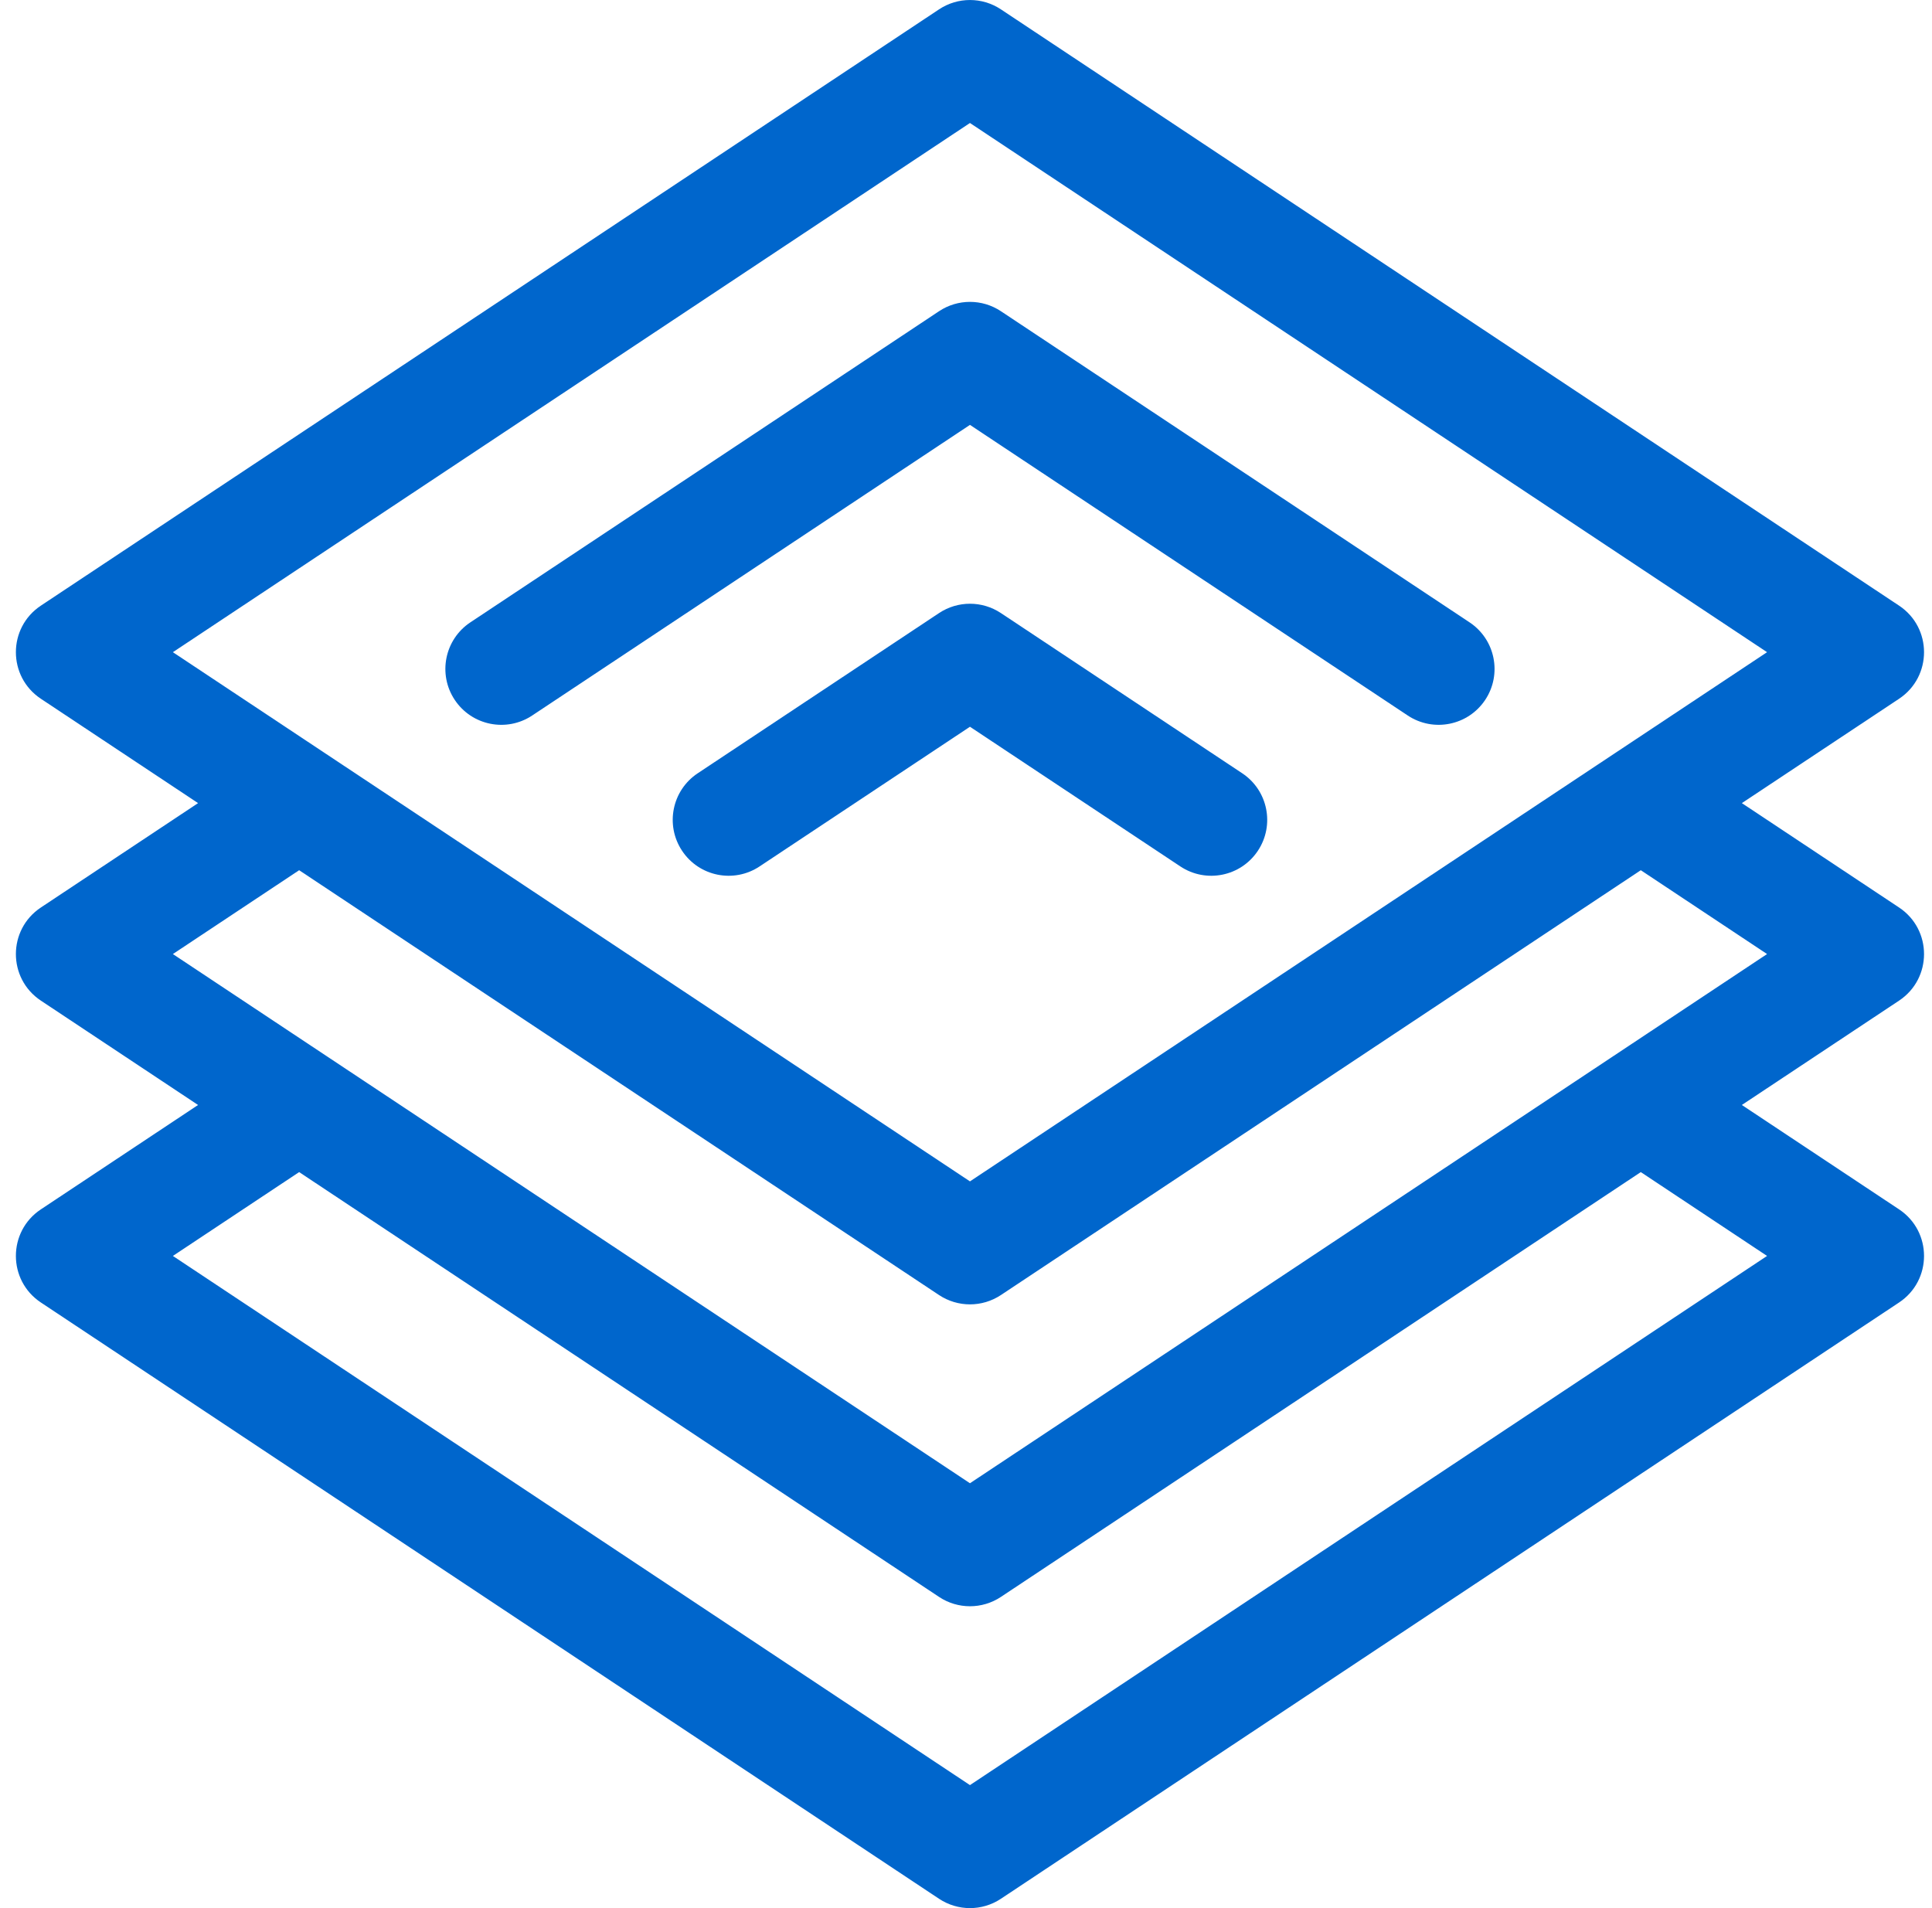
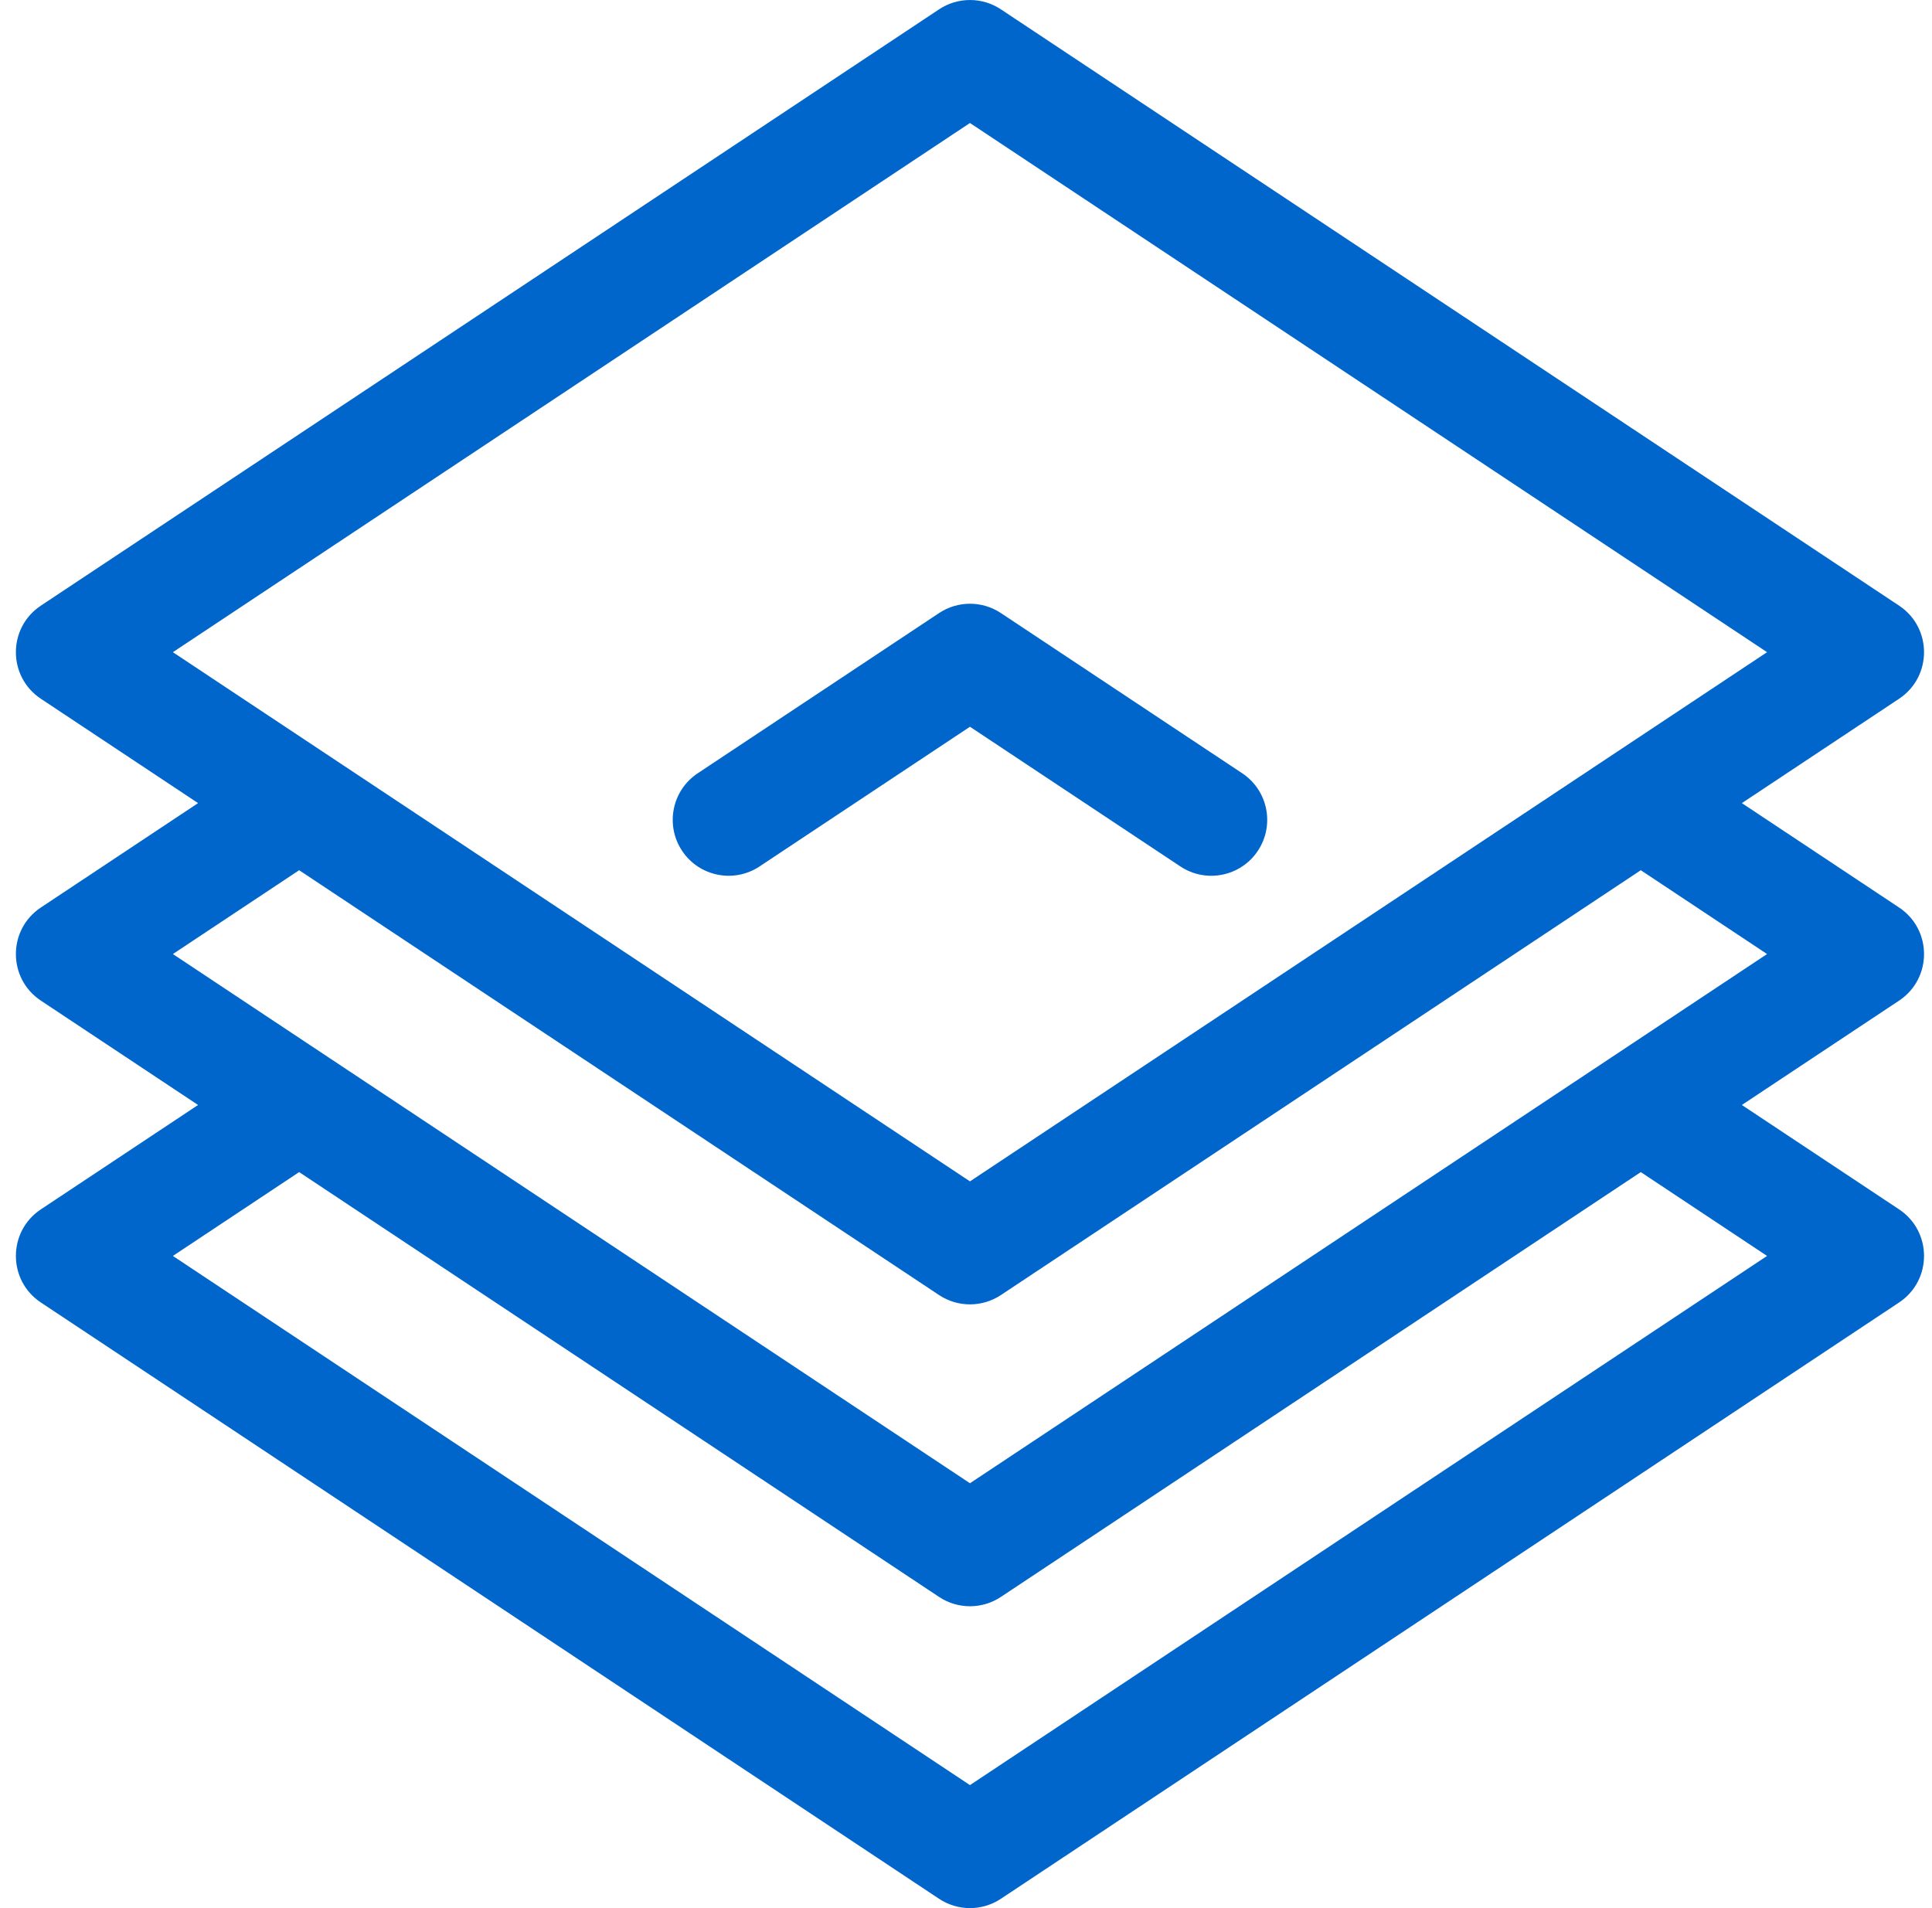
<svg xmlns="http://www.w3.org/2000/svg" width="81" height="80" viewBox="0 0 81 80" fill="none">
-   <path d="M59.02 29.998C60.098 30.714 61.553 30.42 62.269 29.342C62.984 28.264 62.691 26.809 61.612 26.093L41.963 13.048C41.177 12.526 40.156 12.526 39.37 13.048L19.72 26.093C18.642 26.809 18.348 28.264 19.064 29.342C19.78 30.421 21.235 30.714 22.313 29.998L40.666 17.814L59.02 29.998Z" fill="#0066CC" />
  <path d="M49.488 36.327C50.566 37.042 52.021 36.749 52.737 35.67C53.453 34.592 53.159 33.137 52.081 32.421L41.963 25.704C41.177 25.182 40.156 25.182 39.37 25.704L29.252 32.421C28.173 33.137 27.88 34.592 28.596 35.67C29.311 36.749 30.766 37.042 31.844 36.327L40.666 30.47L49.488 36.327Z" fill="#0066CC" />
  <path d="M79.619 50.704L73.028 46.328L79.619 41.953C81.015 41.026 81.015 38.975 79.619 38.048L73.028 33.672L79.619 29.297C81.015 28.369 81.015 26.319 79.619 25.392L41.963 0.392C41.177 -0.13 40.155 -0.13 39.37 0.392L1.714 25.392C0.317 26.319 0.317 28.369 1.714 29.297L8.304 33.672L1.714 38.048C0.317 38.975 0.317 41.026 1.714 41.953L8.304 46.328L1.714 50.704C0.317 51.631 0.317 53.682 1.714 54.609L39.37 79.609C40.156 80.131 41.177 80.131 41.963 79.609L79.619 54.609C81.015 53.682 81.015 51.631 79.619 50.704ZM40.666 5.157L74.085 27.344L40.666 49.531L7.248 27.344L40.666 5.157ZM12.542 36.485L39.37 54.297C40.156 54.818 41.177 54.818 41.963 54.297L68.791 36.485L74.085 40L40.666 62.187L7.248 40L12.542 36.485ZM40.666 74.843L7.248 52.657L12.542 49.142L39.37 66.953C40.156 67.475 41.177 67.475 41.963 66.953L68.791 49.142L74.085 52.657L40.666 74.843Z" fill="#0066CC" />
</svg>